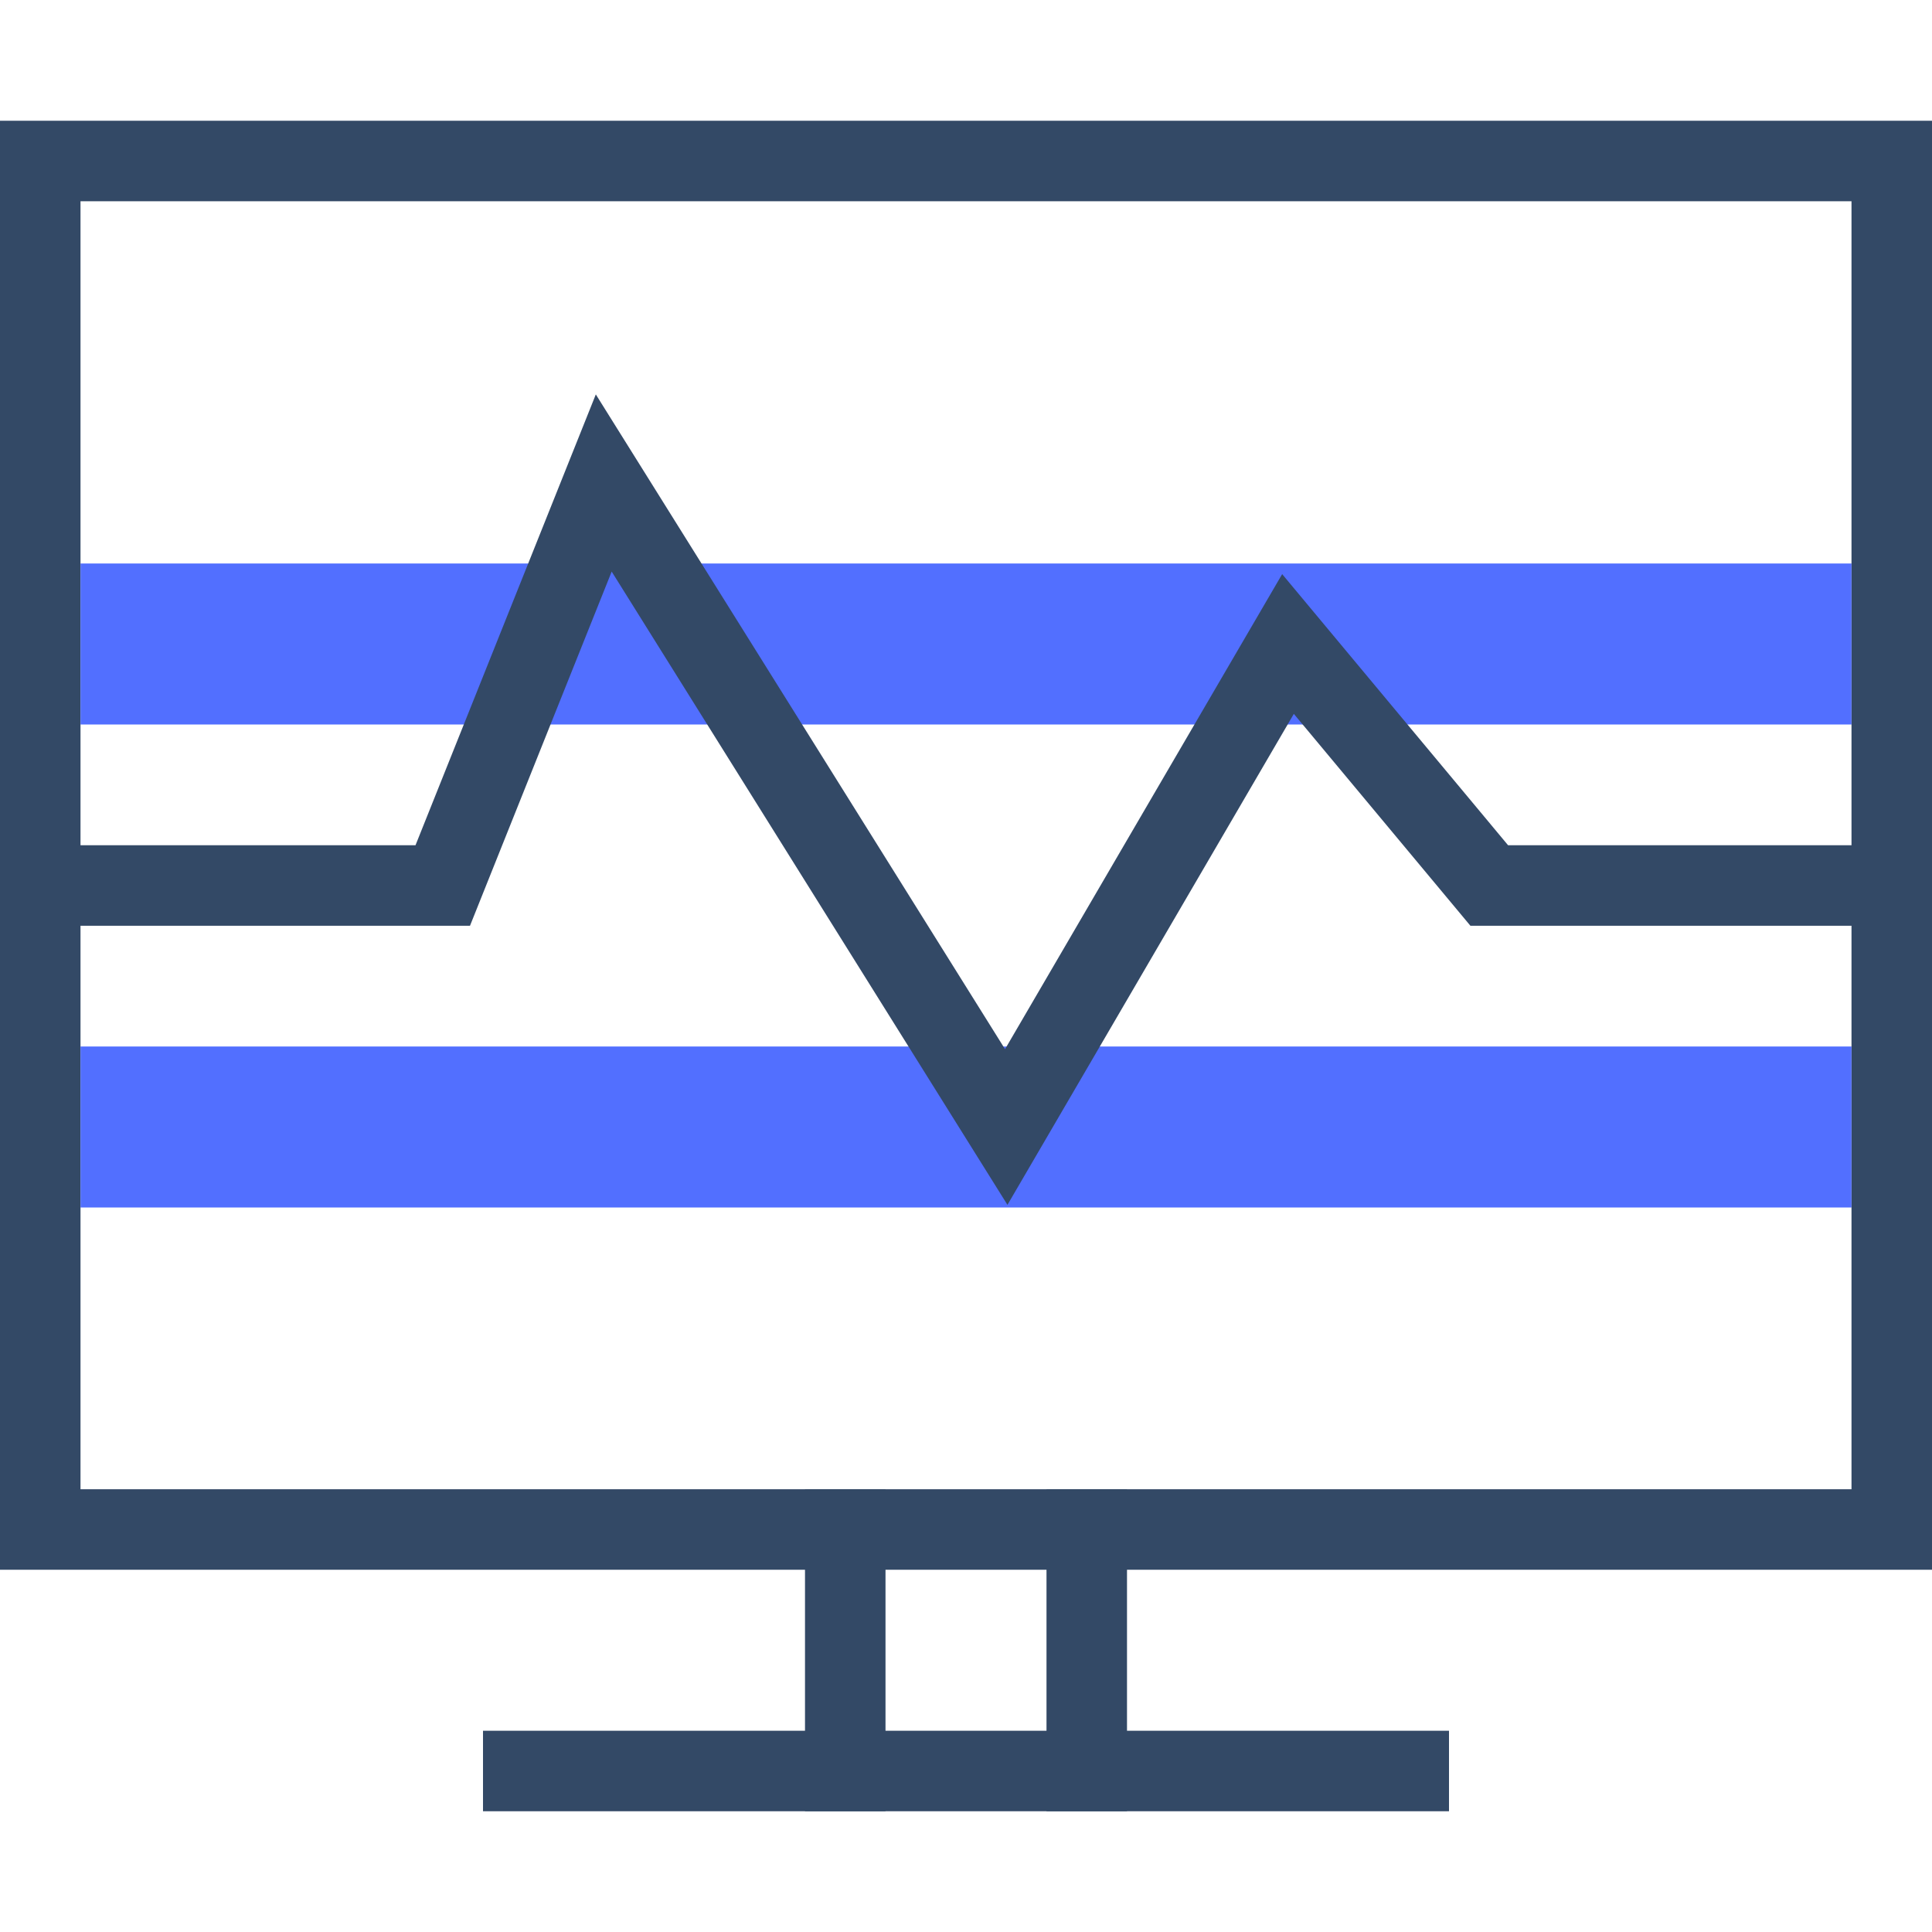
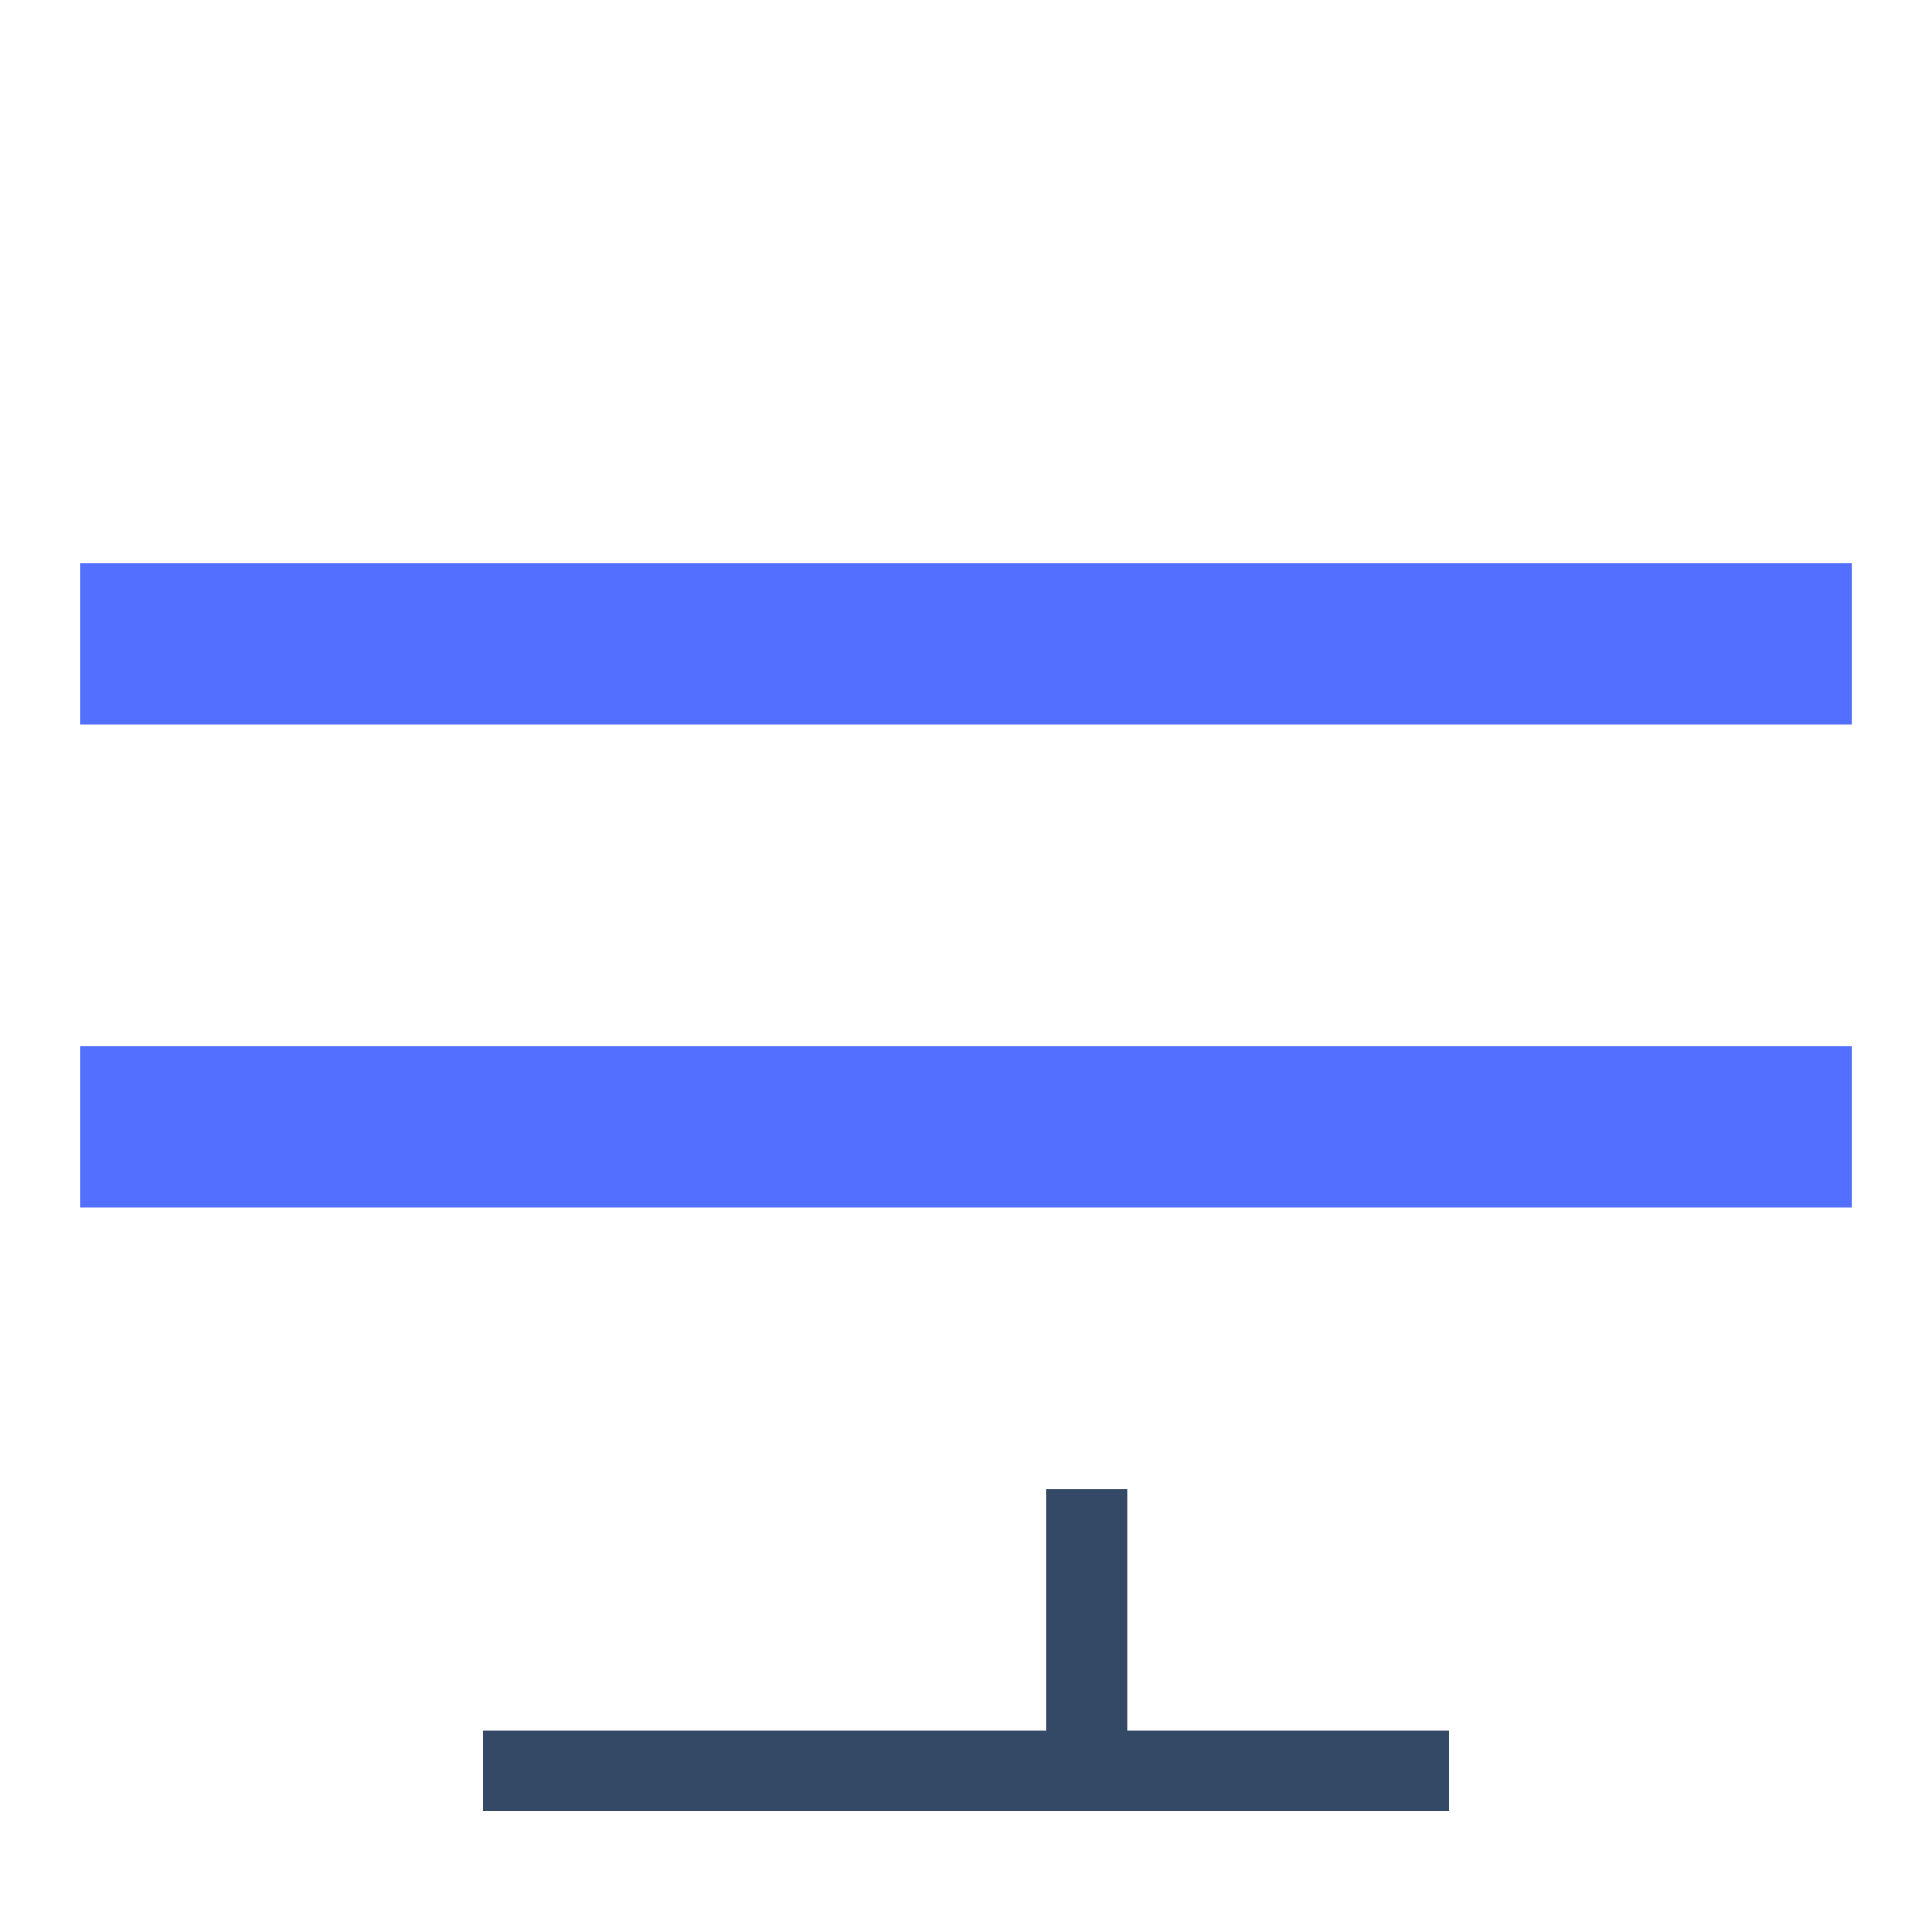
<svg xmlns="http://www.w3.org/2000/svg" width="48px" height="48px" viewBox="0 0 48 48" version="1.1">
  <title>统一监控-48x48</title>
  <desc>Created with Sketch.</desc>
  <g id="统一监控-48x48" stroke="none" stroke-width="1" fill="none" fill-rule="evenodd">
-     <path d="M2,5 L2,37 L46,37 L46,5 L2,5 Z M0,3 L48,3 L48,39 L0,39 L0,3 Z" id="Rectangle-16" fill="#334966" fill-rule="nonzero" />
    <rect id="Rectangle-17" fill="#334966" x="12" y="43" width="24" height="2" />
-     <rect id="Rectangle-73" fill="#334966" x="20" y="37" width="2" height="8" />
    <rect id="Rectangle-73-Copy" fill="#334966" x="26" y="37" width="2" height="8" />
    <rect id="Rectangle-74" fill="#526FFF" x="2" y="14" width="44" height="4" />
    <rect id="Rectangle-74-Copy" fill="#526FFF" x="2" y="26" width="44" height="4" />
-     <polygon id="Path-5" fill="#334966" fill-rule="nonzero" points="15.197 14.201 11.677 23 1 23 1 21 10.323 21 14.803 9.799 24.97 26.066 31.855 14.264 37.468 21 47 21 47 23 36.532 23 32.145 17.736 25.03 29.934" />
  </g>
</svg>